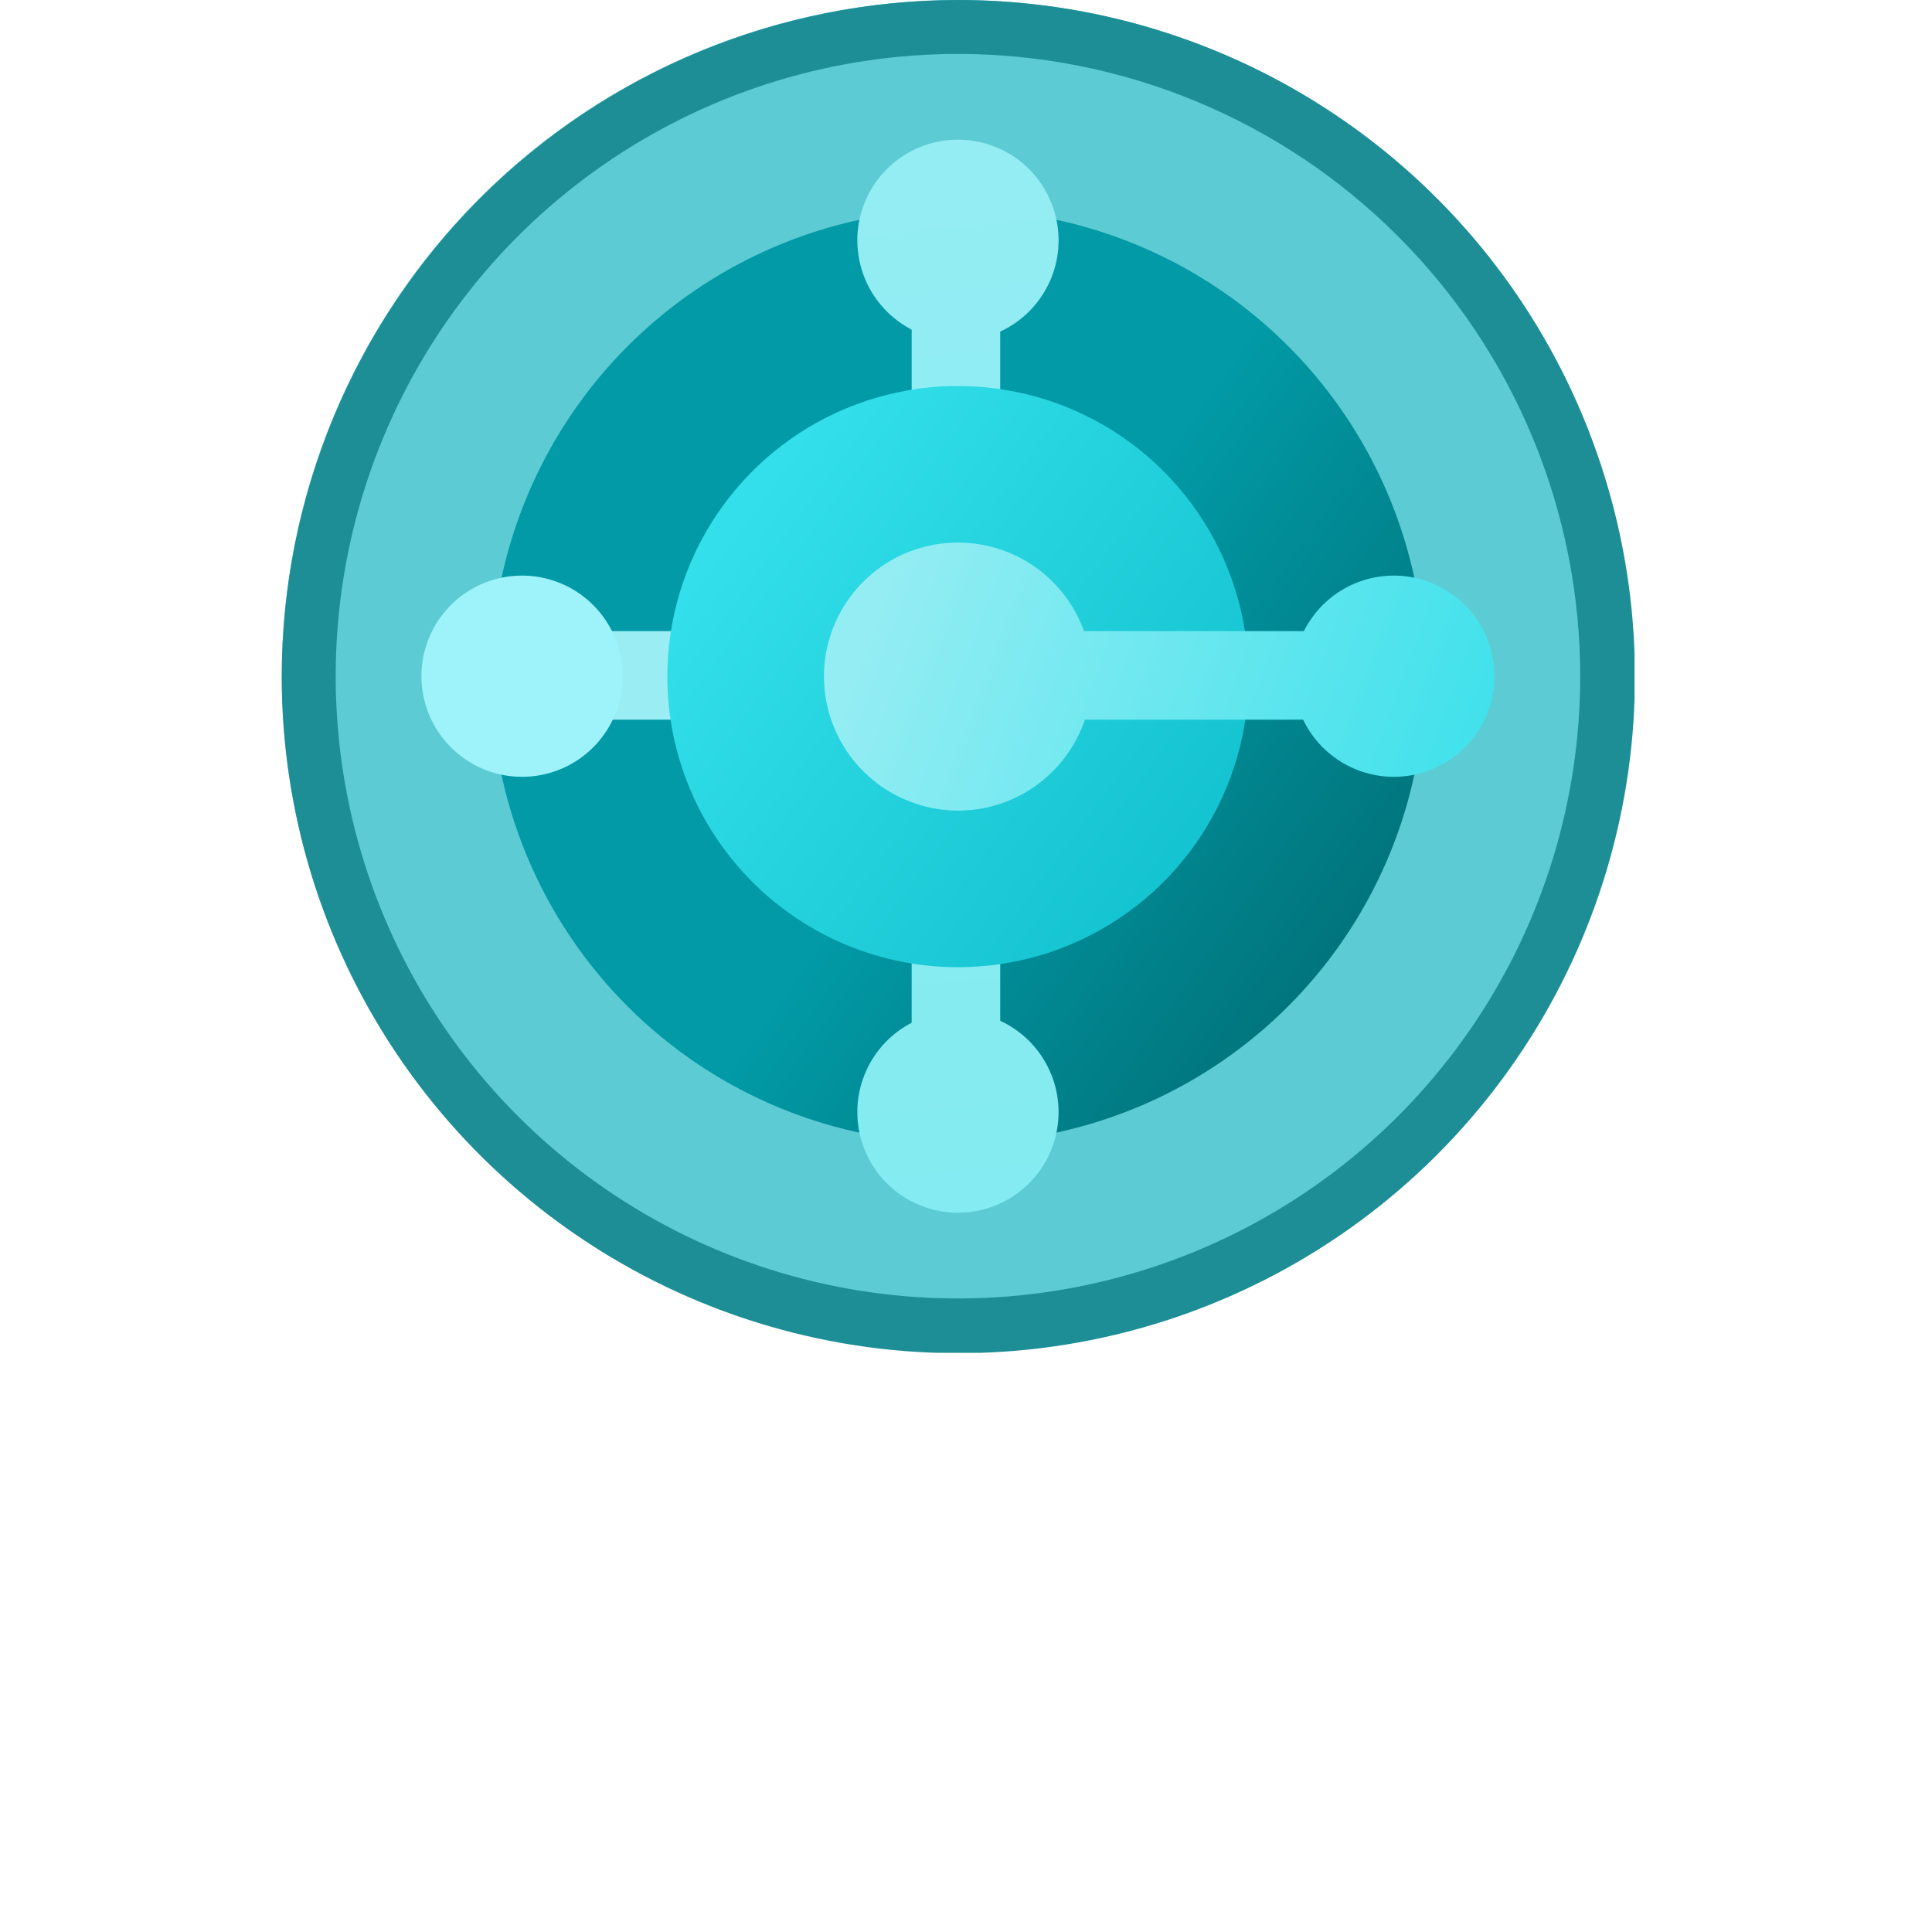
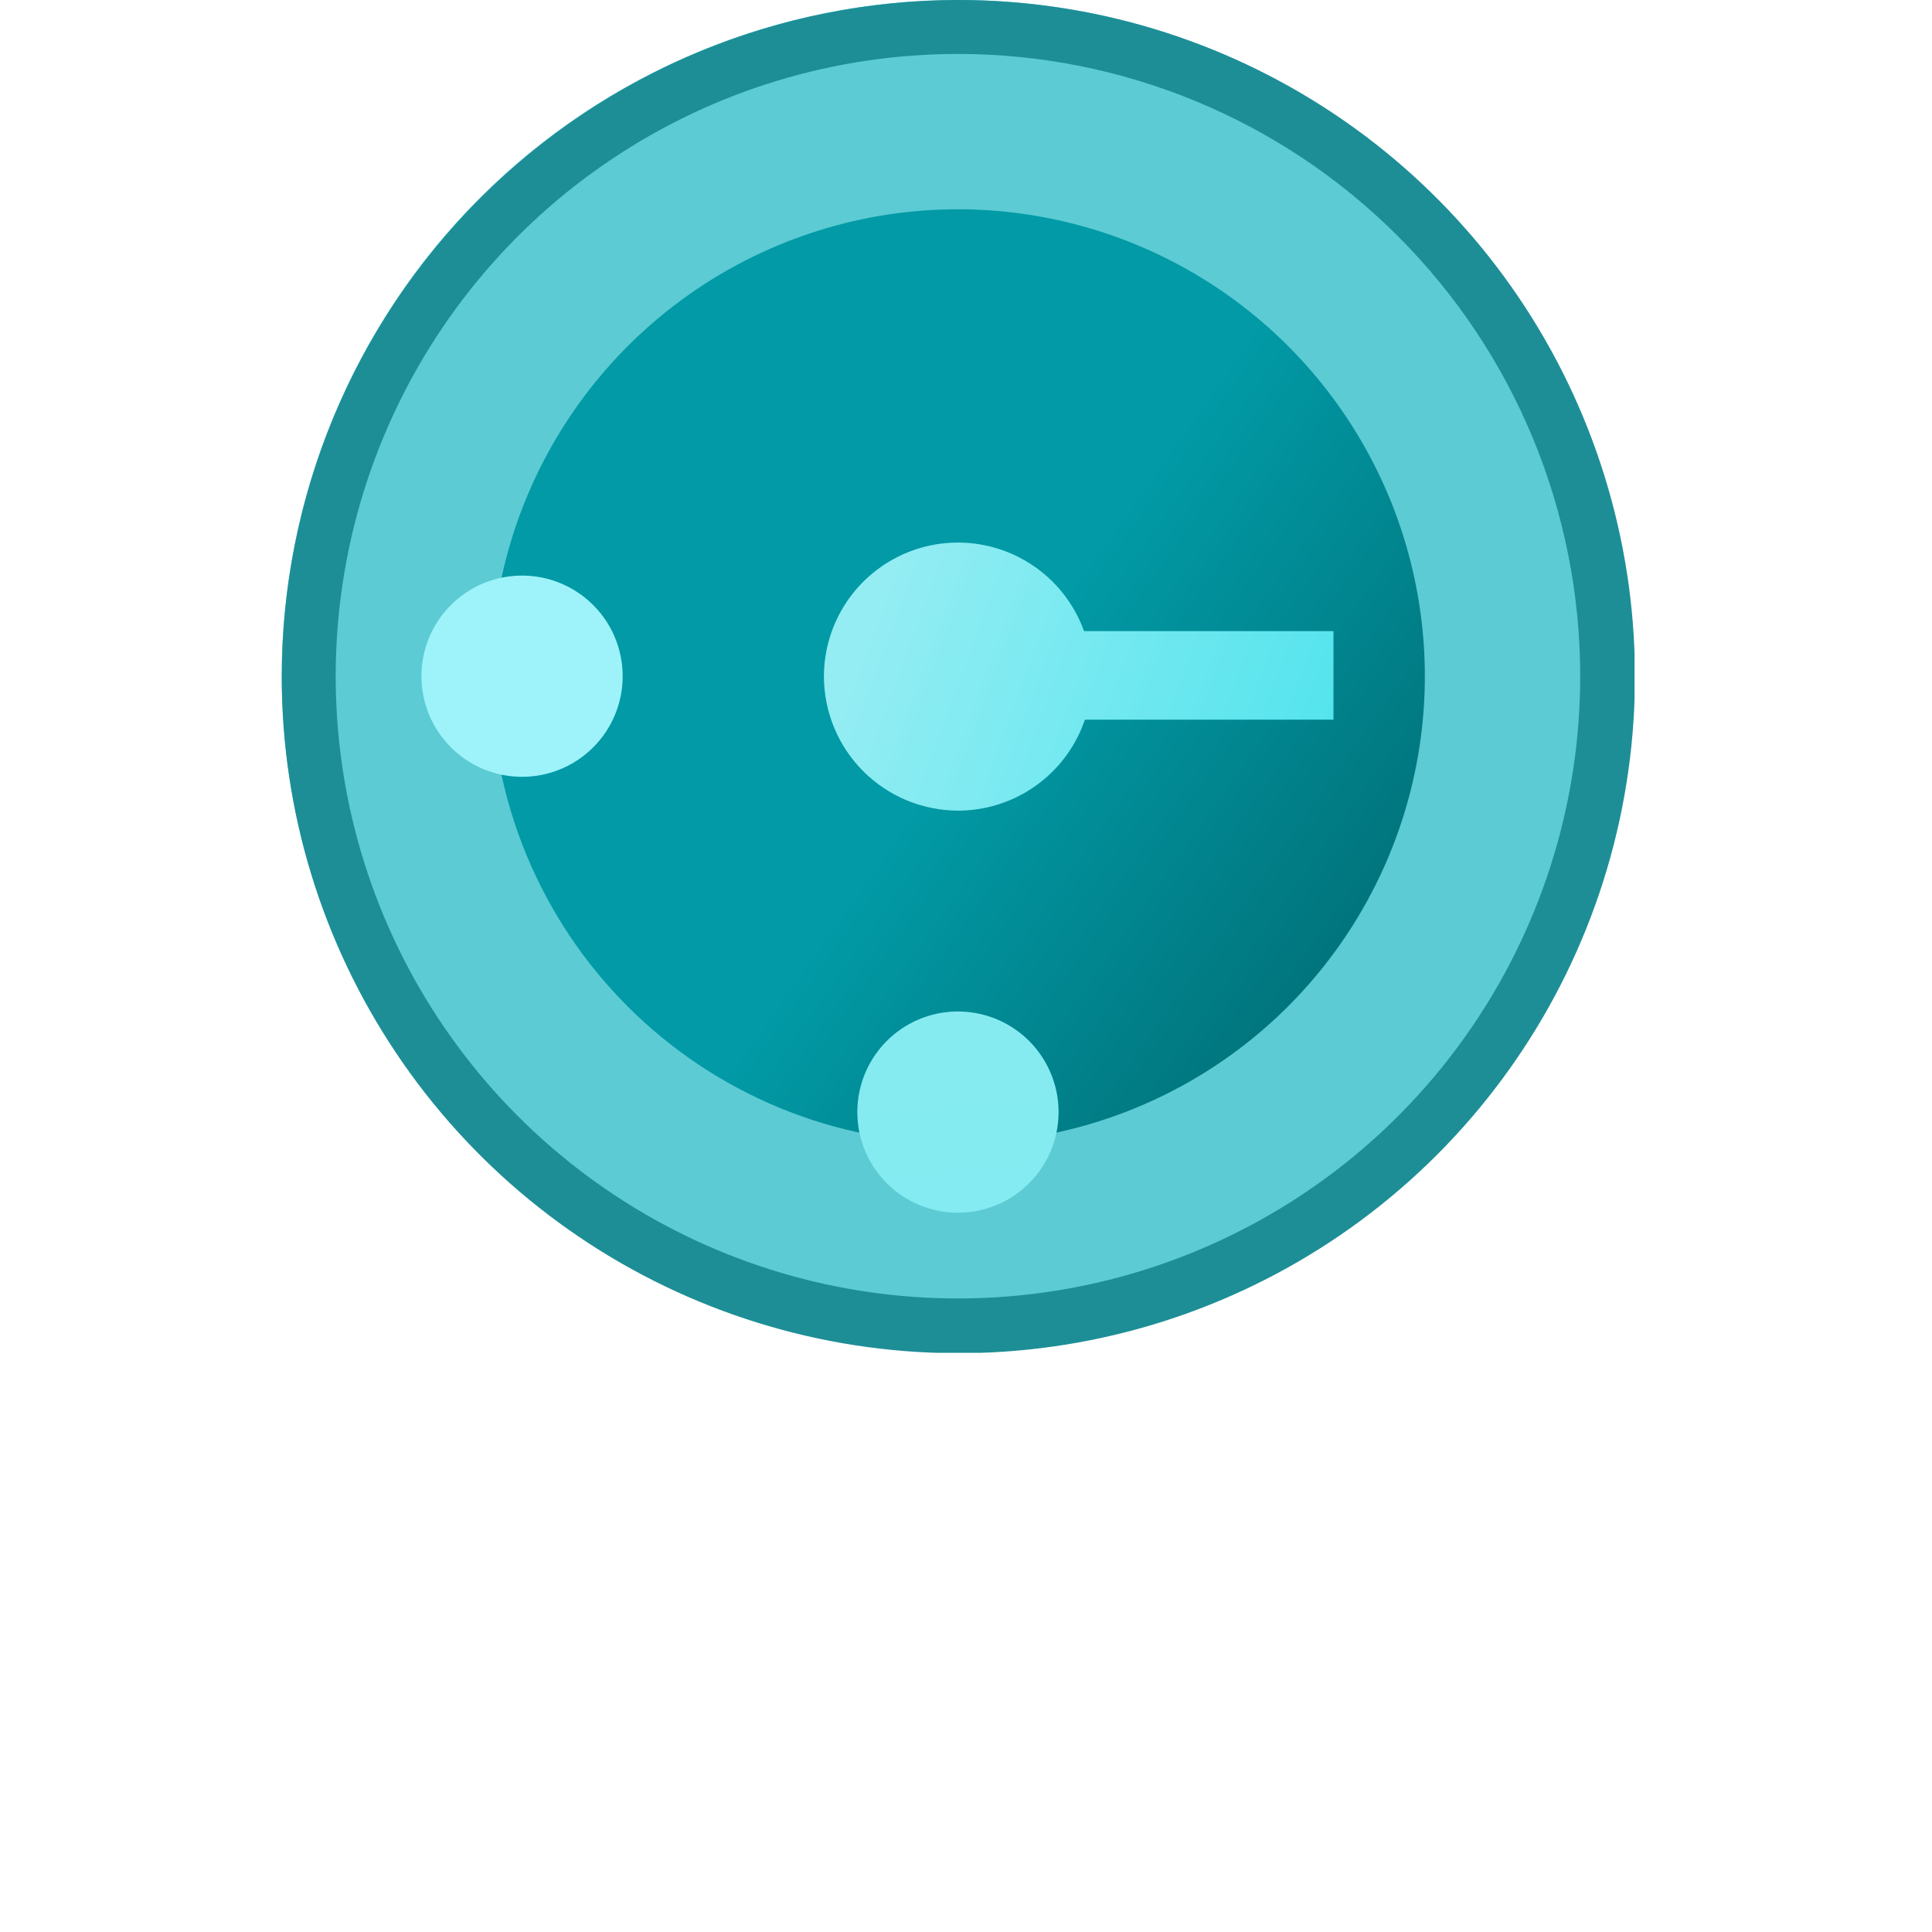
<svg xmlns="http://www.w3.org/2000/svg" width="48" height="48" viewBox="0 0 48 48" fill="none">
  <g clip-path="url(#clip0_52_303)">
    <path d="M23.8 33.6C20.477 33.6 17.228 32.614 14.465 30.768C11.702 28.922 9.549 26.297 8.278 23.227C7.007 20.156 6.675 16.778 7.324 13.519C7.973 10.26 9.574 7.266 11.924 4.917C14.275 2.568 17.269 0.969 20.529 0.322C23.788 -0.326 27.166 0.009 30.236 1.282C33.306 2.555 35.929 4.71 37.774 7.474C39.618 10.238 40.602 13.487 40.6 16.81C40.597 21.264 38.826 25.535 35.676 28.683C32.526 31.831 28.254 33.6 23.8 33.6Z" fill="#5CCBD3" />
    <path fill-rule="evenodd" clip-rule="evenodd" d="M39.26 16.81C39.258 19.867 38.35 22.855 36.65 25.396C34.95 27.938 32.535 29.918 29.709 31.086C26.884 32.255 23.776 32.559 20.778 31.962C17.779 31.364 15.026 29.891 12.865 27.728C10.704 25.566 9.232 22.811 8.636 19.812C8.041 16.814 8.347 13.706 9.518 10.881C10.688 8.057 12.67 5.643 15.212 3.945C17.754 2.246 20.743 1.34 23.8 1.34C25.831 1.34 27.842 1.74 29.719 2.518C31.595 3.295 33.3 4.435 34.735 5.872C36.171 7.308 37.31 9.014 38.086 10.891C38.862 12.768 39.261 14.779 39.26 16.81ZM23.8 2.97573e-06C27.125 -0.002 30.376 0.982 33.142 2.828C35.908 4.674 38.064 7.299 39.337 10.37C40.611 13.442 40.946 16.822 40.298 20.083C39.651 23.345 38.05 26.341 35.7 28.693C33.349 31.045 30.354 32.647 27.093 33.296C23.832 33.946 20.452 33.613 17.379 32.341C14.307 31.069 11.681 28.915 9.834 26.15C7.986 23.386 7 20.135 7 16.81C7.003 12.354 8.773 8.082 11.923 4.93C15.073 1.778 19.344 0.005 23.8 2.97573e-06Z" fill="#1D8E96" />
    <path d="M23.8 28.4C26.095 28.4 28.338 27.719 30.246 26.444C32.154 25.169 33.64 23.357 34.518 21.237C35.396 19.117 35.625 16.784 35.176 14.533C34.728 12.283 33.622 10.216 31.999 8.594C30.376 6.972 28.308 5.868 26.057 5.422C23.806 4.975 21.473 5.206 19.354 6.086C17.235 6.965 15.424 8.454 14.15 10.363C12.877 12.271 12.198 14.515 12.2 16.81C12.2 18.333 12.5 19.841 13.083 21.248C13.666 22.654 14.521 23.933 15.598 25.009C16.675 26.085 17.954 26.939 19.362 27.521C20.769 28.102 22.277 28.401 23.8 28.4Z" fill="url(#paint0_linear_52_303)" />
-     <path d="M24.85 7.44H22.65V26.44H24.85V7.44Z" fill="url(#paint1_linear_52_303)" />
-     <path d="M22.78 17.88V15.68H14.13V17.88H22.78Z" fill="#99EDF3" />
-     <path d="M23.8 24.03C25.228 24.03 26.624 23.607 27.811 22.813C28.998 22.02 29.924 20.892 30.47 19.573C31.017 18.254 31.16 16.802 30.881 15.401C30.603 14.001 29.915 12.714 28.905 11.705C27.896 10.695 26.609 10.007 25.209 9.729C23.808 9.45 22.356 9.593 21.037 10.14C19.718 10.686 18.59 11.611 17.797 12.799C17.003 13.986 16.58 15.382 16.58 16.81C16.58 18.725 17.341 20.561 18.695 21.915C20.049 23.269 21.885 24.03 23.8 24.03Z" fill="url(#paint2_linear_52_303)" />
-     <path d="M23.8 8.47C24.295 8.47 24.779 8.323 25.19 8.048C25.601 7.773 25.922 7.382 26.111 6.924C26.3 6.467 26.349 5.964 26.251 5.479C26.154 4.993 25.915 4.548 25.564 4.199C25.214 3.849 24.767 3.612 24.282 3.517C23.796 3.421 23.293 3.472 22.836 3.663C22.38 3.854 21.99 4.176 21.716 4.588C21.443 5.001 21.298 5.485 21.3 5.98C21.303 6.641 21.567 7.275 22.036 7.741C22.504 8.208 23.139 8.47 23.8 8.47Z" fill="url(#paint3_linear_52_303)" />
    <path d="M23.8 30.13C24.294 30.13 24.778 29.983 25.189 29.709C25.6 29.434 25.921 29.044 26.11 28.587C26.299 28.13 26.348 27.627 26.252 27.142C26.155 26.657 25.917 26.212 25.568 25.862C25.218 25.513 24.773 25.274 24.288 25.178C23.803 25.082 23.3 25.131 22.843 25.32C22.387 25.509 21.996 25.83 21.721 26.241C21.447 26.652 21.3 27.136 21.3 27.63C21.3 28.293 21.563 28.929 22.032 29.398C22.501 29.867 23.137 30.13 23.8 30.13Z" fill="url(#paint4_linear_52_303)" />
-     <path d="M34.63 19.3C35.125 19.3 35.609 19.153 36.02 18.878C36.431 18.603 36.752 18.212 36.941 17.754C37.13 17.297 37.178 16.794 37.081 16.309C36.984 15.823 36.745 15.378 36.394 15.029C36.044 14.68 35.597 14.442 35.112 14.347C34.626 14.252 34.123 14.303 33.666 14.493C33.21 14.684 32.82 15.006 32.547 15.418C32.273 15.831 32.128 16.315 32.13 16.81C32.133 17.471 32.397 18.105 32.866 18.571C33.334 19.038 33.969 19.3 34.63 19.3Z" fill="url(#paint5_linear_52_303)" />
    <path d="M12.97 19.3C13.465 19.3 13.949 19.153 14.36 18.878C14.771 18.603 15.092 18.212 15.281 17.754C15.47 17.297 15.518 16.794 15.421 16.309C15.324 15.823 15.085 15.378 14.734 15.029C14.384 14.68 13.937 14.442 13.452 14.347C12.966 14.252 12.463 14.303 12.006 14.493C11.55 14.684 11.16 15.006 10.886 15.418C10.613 15.831 10.468 16.315 10.47 16.81C10.473 17.471 10.737 18.105 11.206 18.571C11.674 19.038 12.309 19.3 12.97 19.3Z" fill="#9DF3F9" />
    <path d="M23.8 20.14C24.459 20.14 25.102 19.945 25.65 19.579C26.198 19.213 26.625 18.693 26.877 18.084C27.129 17.476 27.195 16.806 27.066 16.16C26.938 15.514 26.62 14.921 26.155 14.455C25.689 13.99 25.096 13.672 24.45 13.544C23.804 13.415 23.134 13.481 22.526 13.733C21.917 13.986 21.397 14.412 21.031 14.96C20.665 15.508 20.47 16.151 20.47 16.81C20.473 17.692 20.824 18.538 21.448 19.162C22.072 19.786 22.918 20.137 23.8 20.14Z" fill="url(#paint6_linear_52_303)" />
    <path d="M24.13 17.88V15.68H33.13V17.88H24.13Z" fill="url(#paint7_linear_52_303)" />
  </g>
  <defs>
    <linearGradient id="paint0_linear_52_303" x1="14.13" y1="9.96" x2="44.91" y2="31.76" gradientUnits="userSpaceOnUse">
      <stop offset="0.34" stop-color="#019AA6" />
      <stop offset="0.64" stop-color="#01727A" />
    </linearGradient>
    <linearGradient id="paint1_linear_52_303" x1="22.5" y1="3.42" x2="25.07" y2="31.29" gradientUnits="userSpaceOnUse">
      <stop stop-color="#94EDF3" />
      <stop offset="1" stop-color="#82EBF1" />
    </linearGradient>
    <linearGradient id="paint2_linear_52_303" x1="18.41" y1="12.83" x2="32.23" y2="23.03" gradientUnits="userSpaceOnUse">
      <stop stop-color="#32DFEA" />
      <stop offset="1" stop-color="#0DBDCA" />
    </linearGradient>
    <linearGradient id="paint3_linear_52_303" x1="23.56" y1="3.32" x2="26.12" y2="31.2" gradientUnits="userSpaceOnUse">
      <stop stop-color="#94EDF3" />
      <stop offset="1" stop-color="#82EBF1" />
    </linearGradient>
    <linearGradient id="paint4_linear_52_303" x1="21.58" y1="3.5" x2="24.15" y2="31.38" gradientUnits="userSpaceOnUse">
      <stop stop-color="#94EDF3" />
      <stop offset="1" stop-color="#82EBF1" />
    </linearGradient>
    <linearGradient id="paint5_linear_52_303" x1="22.67" y1="12.39" x2="39.57" y2="18.63" gradientUnits="userSpaceOnUse">
      <stop stop-color="#94EDF3" />
      <stop offset="1" stop-color="#32DFEA" />
    </linearGradient>
    <linearGradient id="paint6_linear_52_303" x1="21.37" y1="15.91" x2="38.26" y2="22.15" gradientUnits="userSpaceOnUse">
      <stop stop-color="#94EDF3" />
      <stop offset="1" stop-color="#32DFEA" />
    </linearGradient>
    <linearGradient id="paint7_linear_52_303" x1="21.96" y1="14.31" x2="38.85" y2="20.56" gradientUnits="userSpaceOnUse">
      <stop stop-color="#94EDF3" />
      <stop offset="1" stop-color="#32DFEA" />
    </linearGradient>
    <clipPath id="clip0_52_303">
      <rect width="33.61" height="33.61" fill="white" transform="translate(7)" />
    </clipPath>
  </defs>
</svg>